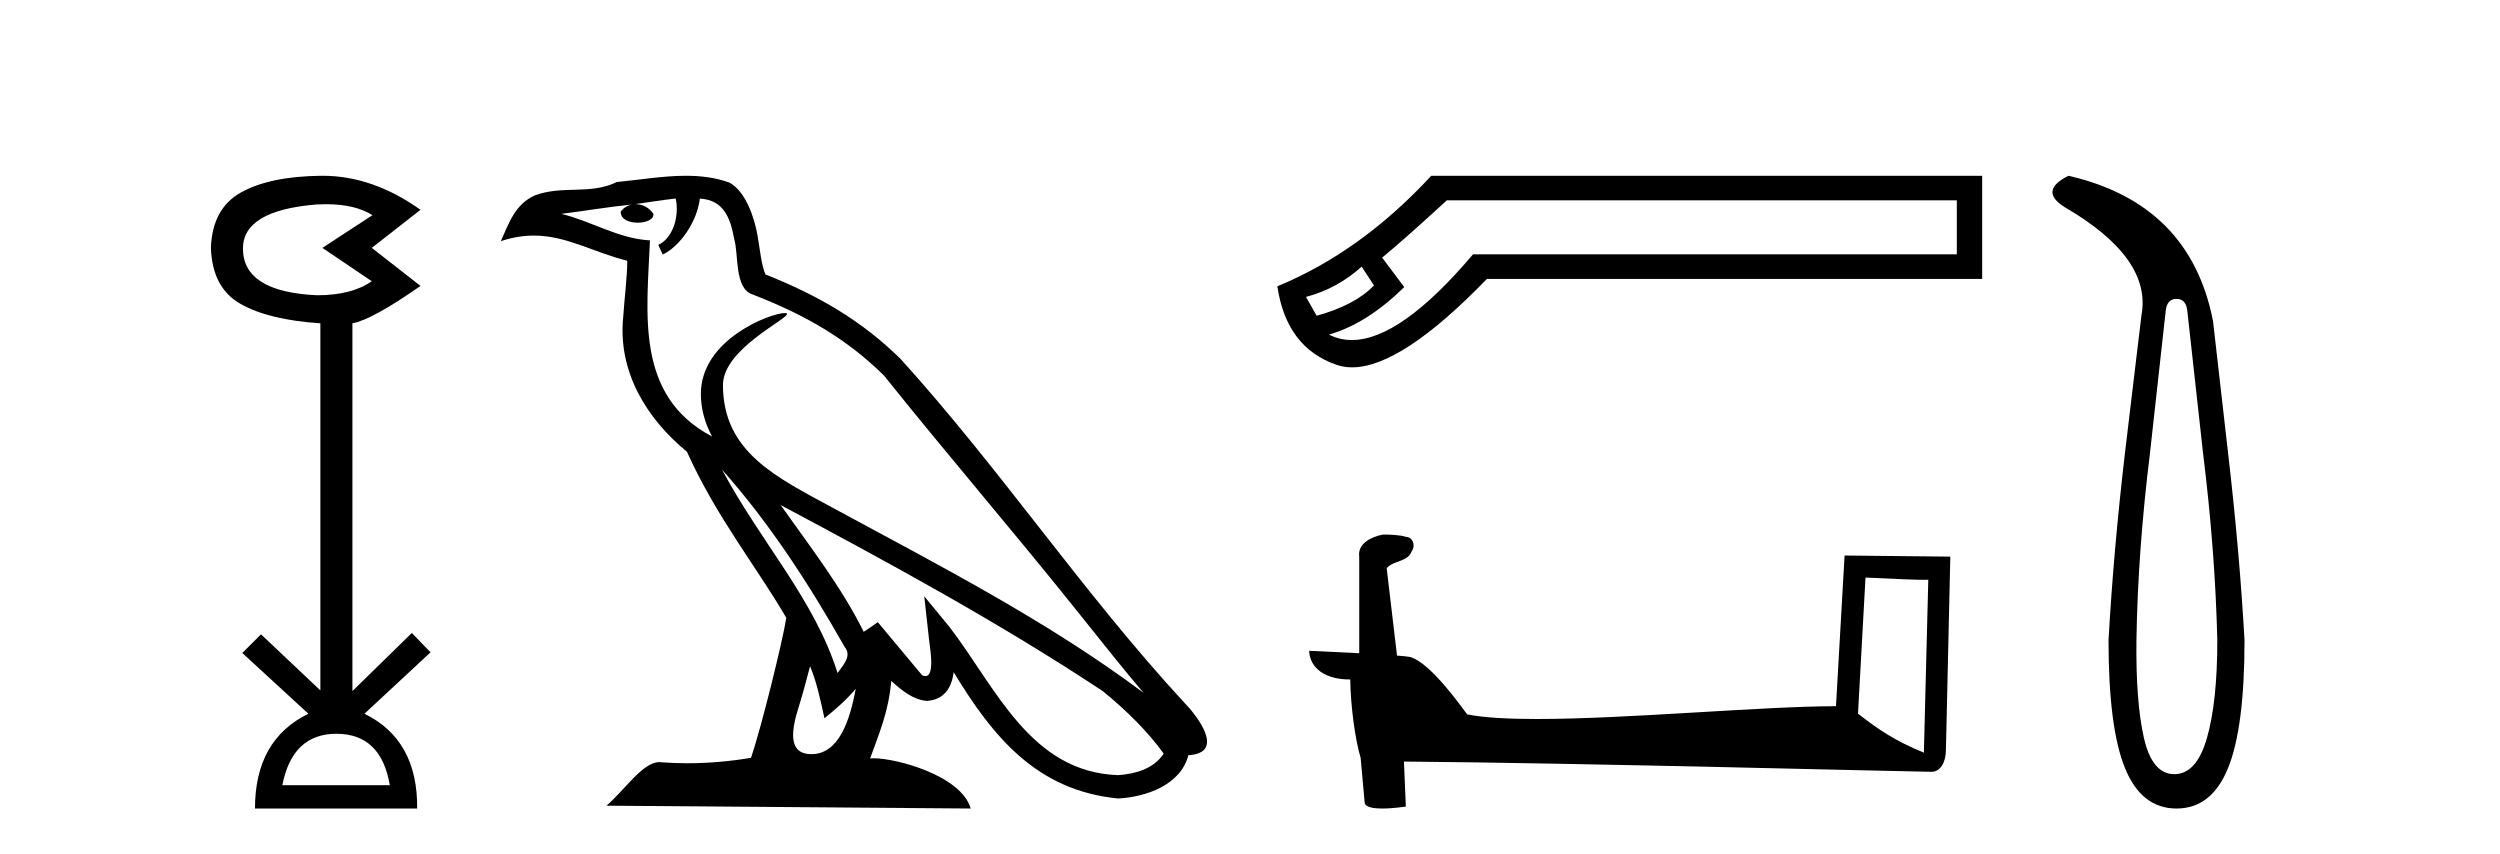
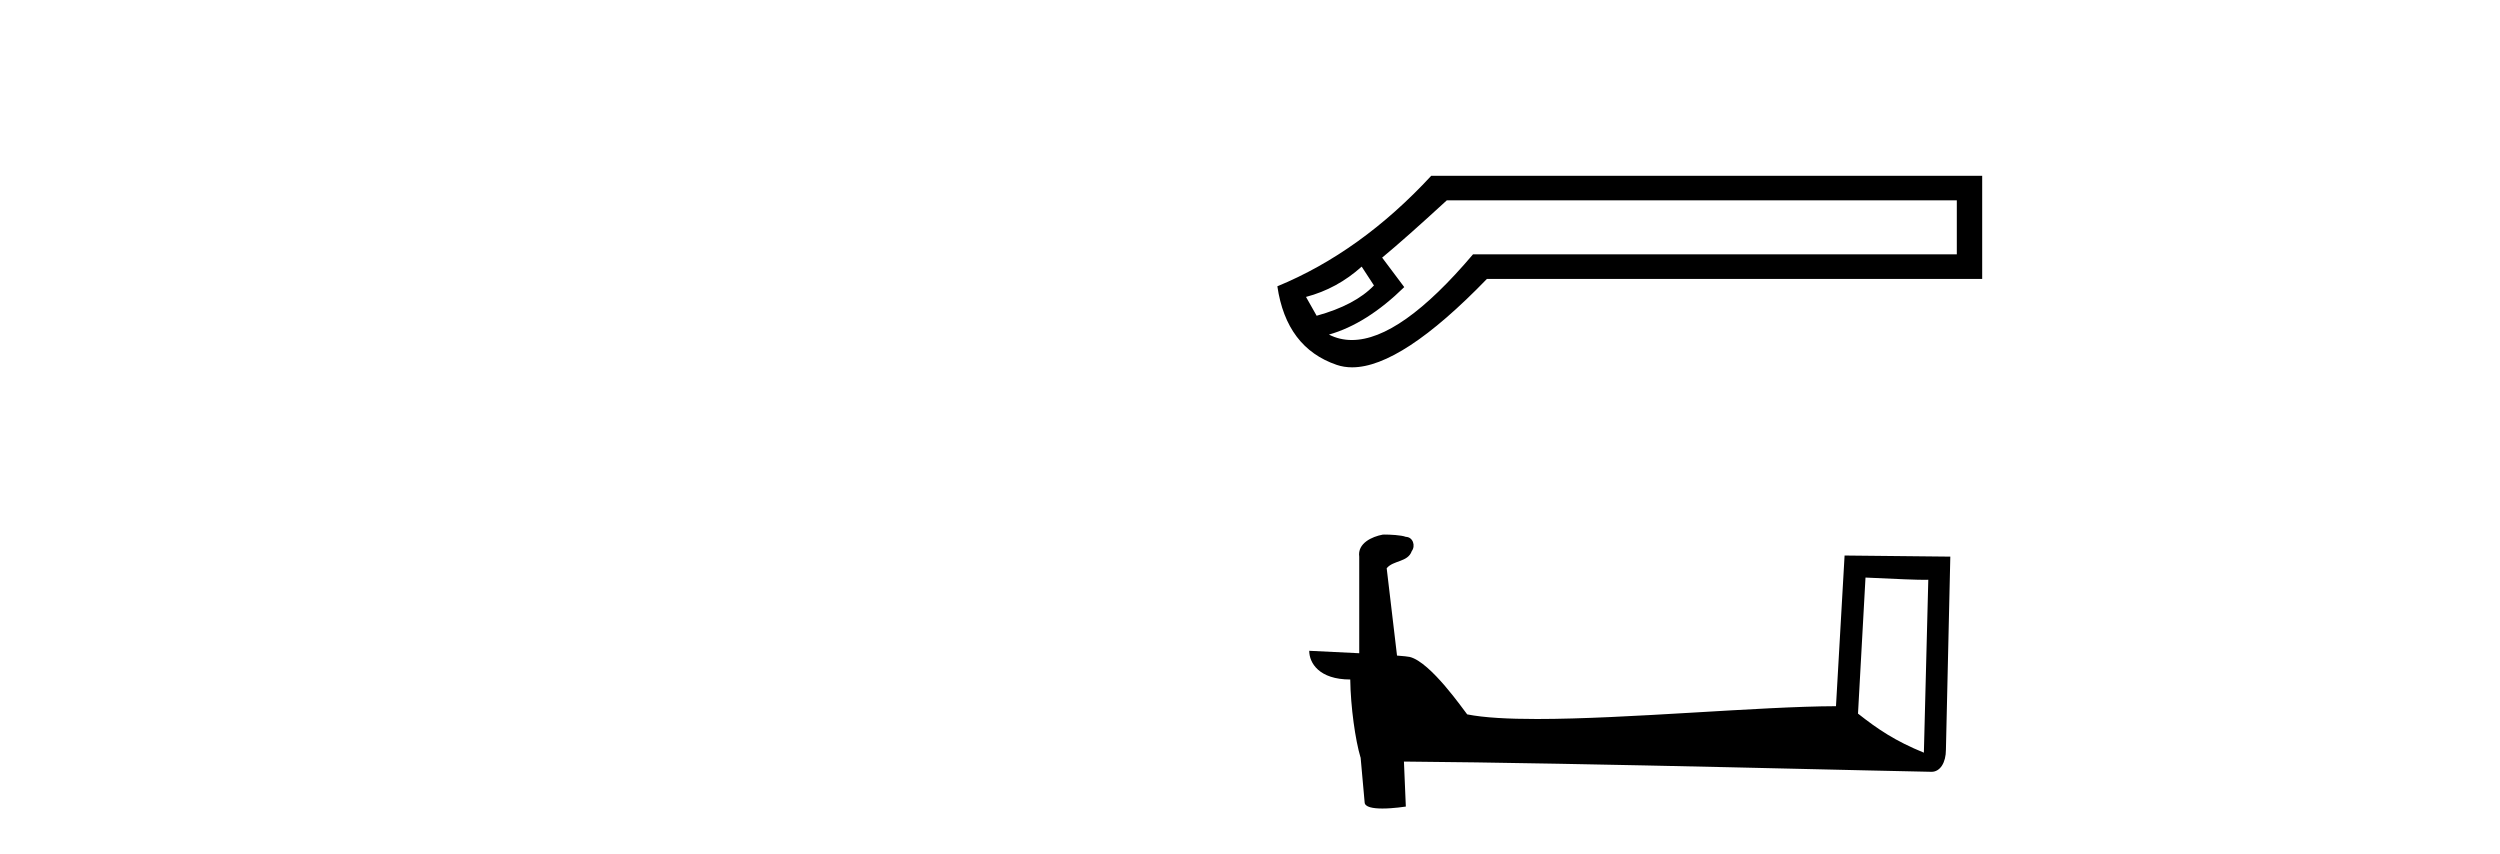
<svg xmlns="http://www.w3.org/2000/svg" width="120.0" height="41.0">
-   <path d="M 15.644 9.802 Q 17.047 9.802 17.877 10.328 L 15.474 11.898 L 17.845 13.499 Q 16.884 14.172 15.218 14.172 Q 11.662 14.012 11.662 11.93 Q 11.662 10.103 15.186 9.815 Q 15.422 9.802 15.644 9.802 ZM 16.147 35.221 Q 18.294 35.221 18.71 37.688 L 13.552 37.688 Q 14.033 35.221 16.147 35.221 ZM 15.487 8.437 Q 15.441 8.437 15.394 8.437 Q 12.944 8.469 11.566 9.238 Q 10.188 10.007 10.124 11.898 Q 10.188 13.82 11.55 14.589 Q 12.911 15.358 15.378 15.518 L 15.378 33.139 L 12.527 30.447 L 11.63 31.344 L 14.802 34.26 Q 12.239 35.509 12.239 38.809 L 20.024 38.809 Q 20.056 35.509 17.493 34.26 L 20.665 31.312 L 19.768 30.383 L 16.916 33.171 L 16.916 15.518 Q 17.845 15.358 20.184 13.724 L 17.845 11.898 L 20.184 10.071 Q 17.889 8.437 15.487 8.437 Z" style="fill:#000000;stroke:none" />
-   <path d="M 34.655 22.54 L 34.655 22.54 C 36.949 25.118 38.848 28.06 40.541 31.048 C 40.897 31.486 40.497 31.888 40.203 32.305 C 39.088 28.763 36.52 26.03 34.655 22.54 ZM 32.434 9.529 C 32.626 10.422 32.273 11.451 31.596 11.755 L 31.813 12.217 C 32.658 11.815 33.471 10.612 33.592 9.532 C 34.746 9.601 35.062 10.47 35.242 11.479 C 35.459 12.168 35.239 13.841 36.113 14.13 C 38.693 15.129 40.666 16.285 42.436 18.031 C 45.491 21.852 48.683 25.552 51.738 29.376 C 52.925 30.865 54.011 32.228 54.892 33.257 C 50.253 29.789 45.069 27.136 39.983 24.38 C 37.281 22.911 34.702 21.71 34.702 18.477 C 34.702 16.738 37.906 15.281 37.774 15.055 C 37.762 15.035 37.725 15.026 37.667 15.026 C 37.009 15.026 33.642 16.274 33.642 18.907 C 33.642 19.637 33.837 20.313 34.177 20.944 C 34.172 20.944 34.167 20.943 34.161 20.943 C 30.469 18.986 31.055 15.028 31.198 11.538 C 29.664 11.453 28.399 10.616 26.942 10.267 C 28.072 10.121 29.199 9.933 30.332 9.816 L 30.332 9.816 C 30.12 9.858 29.925 9.982 29.796 10.154 C 29.777 10.526 30.198 10.69 30.608 10.69 C 31.009 10.69 31.399 10.534 31.361 10.264 C 31.18 9.982 30.85 9.799 30.512 9.799 C 30.503 9.799 30.493 9.799 30.483 9.799 C 31.047 9.719 31.797 9.599 32.434 9.529 ZM 38.884 31.976 C 39.215 32.78 39.387 33.632 39.574 34.476 C 40.112 34.04 40.633 33.593 41.075 33.06 L 41.075 33.06 C 40.787 34.623 40.251 36.199 38.949 36.199 C 38.161 36.199 37.797 35.667 38.302 34.054 C 38.54 33.293 38.729 32.566 38.884 31.976 ZM 37.47 24.242 L 37.47 24.242 C 42.736 27.047 47.95 29.879 52.93 33.171 C 54.103 34.122 55.148 35.181 55.856 36.172 C 55.387 36.901 54.493 37.152 53.667 37.207 C 49.452 37.06 47.802 32.996 45.575 30.093 L 44.364 28.622 L 44.573 30.507 C 44.587 30.846 44.935 32.452 44.417 32.452 C 44.373 32.452 44.322 32.44 44.265 32.415 L 42.135 29.865 C 41.907 30.015 41.692 30.186 41.457 30.325 C 40.4 28.187 38.854 26.196 37.47 24.242 ZM 32.926 8.437 C 31.819 8.437 30.685 8.636 29.61 8.736 C 28.328 9.361 27.029 8.884 25.685 9.373 C 24.713 9.809 24.441 10.693 24.039 11.576 C 24.612 11.386 25.133 11.308 25.624 11.308 C 27.19 11.308 28.451 12.097 30.108 12.518 C 30.105 13.349 29.974 14.292 29.912 15.242 C 29.656 17.816 31.012 20.076 32.974 21.685 C 34.379 24.814 36.323 27.214 37.742 29.655 C 37.573 30.752 36.552 34.89 36.049 36.376 C 35.064 36.542 34.012 36.636 32.977 36.636 C 32.56 36.636 32.145 36.62 31.739 36.588 C 31.707 36.584 31.676 36.582 31.644 36.582 C 30.846 36.582 29.969 37.945 29.109 38.673 L 46.593 38.809 C 46.147 37.233 43.041 36.397 41.936 36.397 C 41.873 36.397 41.816 36.399 41.767 36.405 C 42.157 35.29 42.643 34.243 42.781 32.686 C 43.269 33.123 43.816 33.595 44.499 33.644 C 45.334 33.582 45.673 33.011 45.779 32.267 C 47.671 35.396 49.787 37.951 53.667 38.327 C 55.008 38.261 56.68 37.675 57.041 36.25 C 58.82 36.149 57.516 34.416 56.856 33.737 C 52.015 28.498 48.02 22.517 43.237 17.238 C 41.395 15.421 39.315 14.192 36.739 13.173 C 36.547 12.702 36.485 12.032 36.36 11.295 C 36.224 10.491 35.795 9.174 35.01 8.765 C 34.342 8.519 33.64 8.437 32.926 8.437 Z" style="fill:#000000;stroke:none" />
  <path d="M 65.36 12.798 L 65.95 13.702 C 65.347 14.331 64.43 14.816 63.199 15.156 L 62.688 14.252 C 63.684 13.99 64.574 13.506 65.36 12.798 ZM 93.927 9.616 L 93.927 12.209 L 70.704 12.209 C 68.382 14.95 66.443 16.321 64.89 16.321 C 64.498 16.321 64.131 16.234 63.789 16.06 C 64.994 15.719 66.199 14.96 67.404 13.781 L 66.343 12.366 C 67.102 11.738 68.137 10.821 69.447 9.616 ZM 68.7 8.437 C 66.447 10.873 63.985 12.641 61.313 13.742 C 61.601 15.706 62.551 16.964 64.162 17.514 C 64.392 17.592 64.638 17.632 64.901 17.632 C 66.476 17.632 68.633 16.217 71.372 13.388 L 95.145 13.388 L 95.145 8.437 Z" style="fill:#000000;stroke:none" />
  <path d="M 89.544 27.723 C 91.133 27.8 92.011 27.832 92.387 27.832 C 92.465 27.832 92.521 27.831 92.558 27.828 L 92.558 27.828 L 92.346 36.128 C 90.982 35.572 90.141 35.009 89.184 34.253 L 89.544 27.723 ZM 66.47 25.659 C 66.424 25.659 66.391 25.66 66.376 25.661 C 65.851 25.758 65.152 26.078 65.243 26.723 C 65.243 28.267 65.243 29.811 65.243 31.355 C 64.214 31.301 63.157 31.253 62.843 31.238 L 62.843 31.238 C 62.843 31.82 63.314 32.616 64.812 32.616 C 64.829 33.929 65.058 35.537 65.305 36.358 C 65.306 36.357 65.308 36.356 65.309 36.355 L 65.502 38.506 C 65.502 38.744 65.91 38.809 66.355 38.809 C 66.89 38.809 67.48 38.715 67.48 38.715 L 67.389 36.555 L 67.389 36.555 C 75.823 36.621 91.917 37.047 92.715 37.047 C 93.128 37.047 93.404 36.605 93.404 35.989 L 93.615 26.718 L 88.54 26.665 L 88.127 33.897 C 84.449 33.908 78.095 34.512 73.776 34.512 C 72.403 34.512 71.236 34.451 70.425 34.29 C 70.261 34.093 68.676 31.783 67.668 31.533 C 67.589 31.513 67.352 31.491 67.057 31.468 C 66.892 30.07 66.727 28.673 66.561 27.276 C 66.878 26.887 67.578 26.993 67.764 26.454 C 67.955 26.201 67.826 25.779 67.481 25.769 C 67.261 25.682 66.701 25.659 66.47 25.659 Z" style="fill:#000000;stroke:none" />
-   <path d="M 104.473 14.346 Q 104.919 14.346 104.988 14.896 L 105.744 21.733 Q 106.328 26.44 106.431 30.735 Q 106.431 33.69 105.933 35.425 Q 105.435 37.16 104.37 37.16 Q 103.305 37.16 102.909 35.425 Q 102.514 33.69 102.549 30.735 Q 102.617 26.44 103.201 21.733 L 103.957 14.896 Q 104.026 14.346 104.473 14.346 ZM 99.285 8.437 Q 97.842 9.158 99.113 9.949 Q 103.305 12.388 102.789 15.137 L 101.999 21.733 Q 101.449 26.44 101.209 30.735 Q 101.209 34.927 101.999 36.868 Q 102.789 38.809 104.473 38.809 Q 106.156 38.809 106.946 36.868 Q 107.737 34.927 107.737 30.735 Q 107.496 26.44 106.946 21.733 L 106.225 15.411 Q 105.126 9.777 99.285 8.437 Z" style="fill:#000000;stroke:none" />
</svg>